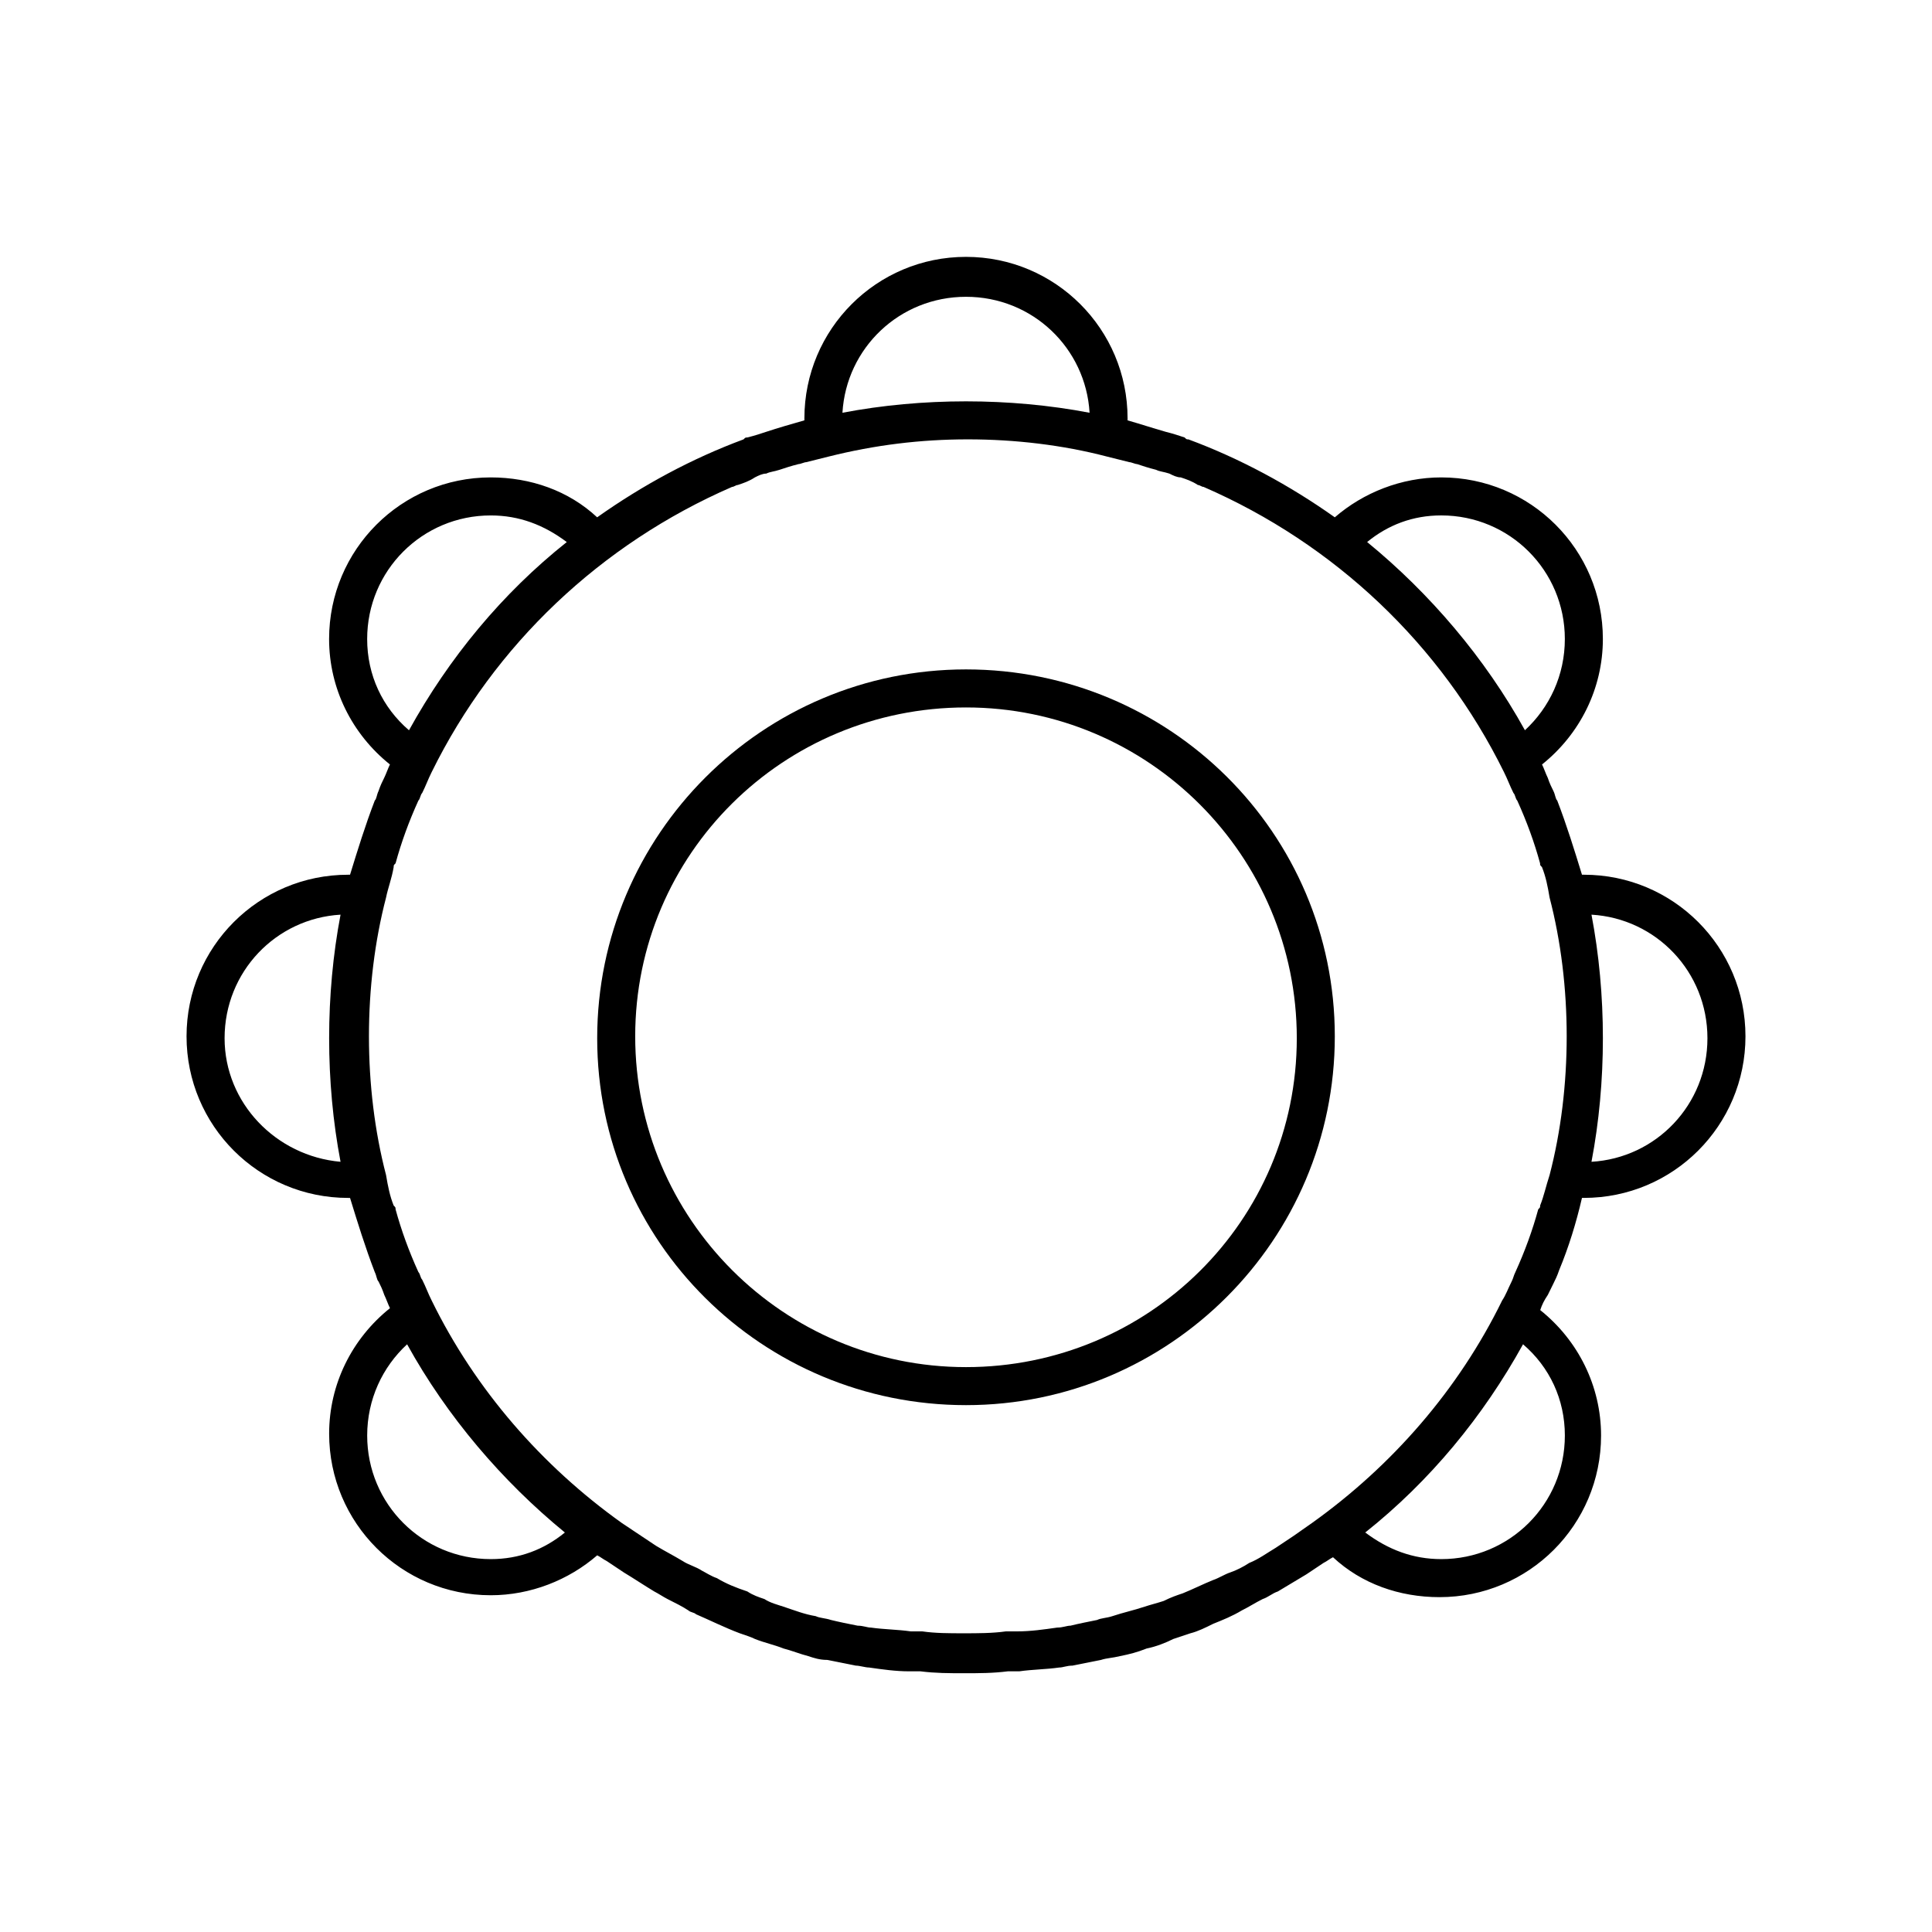
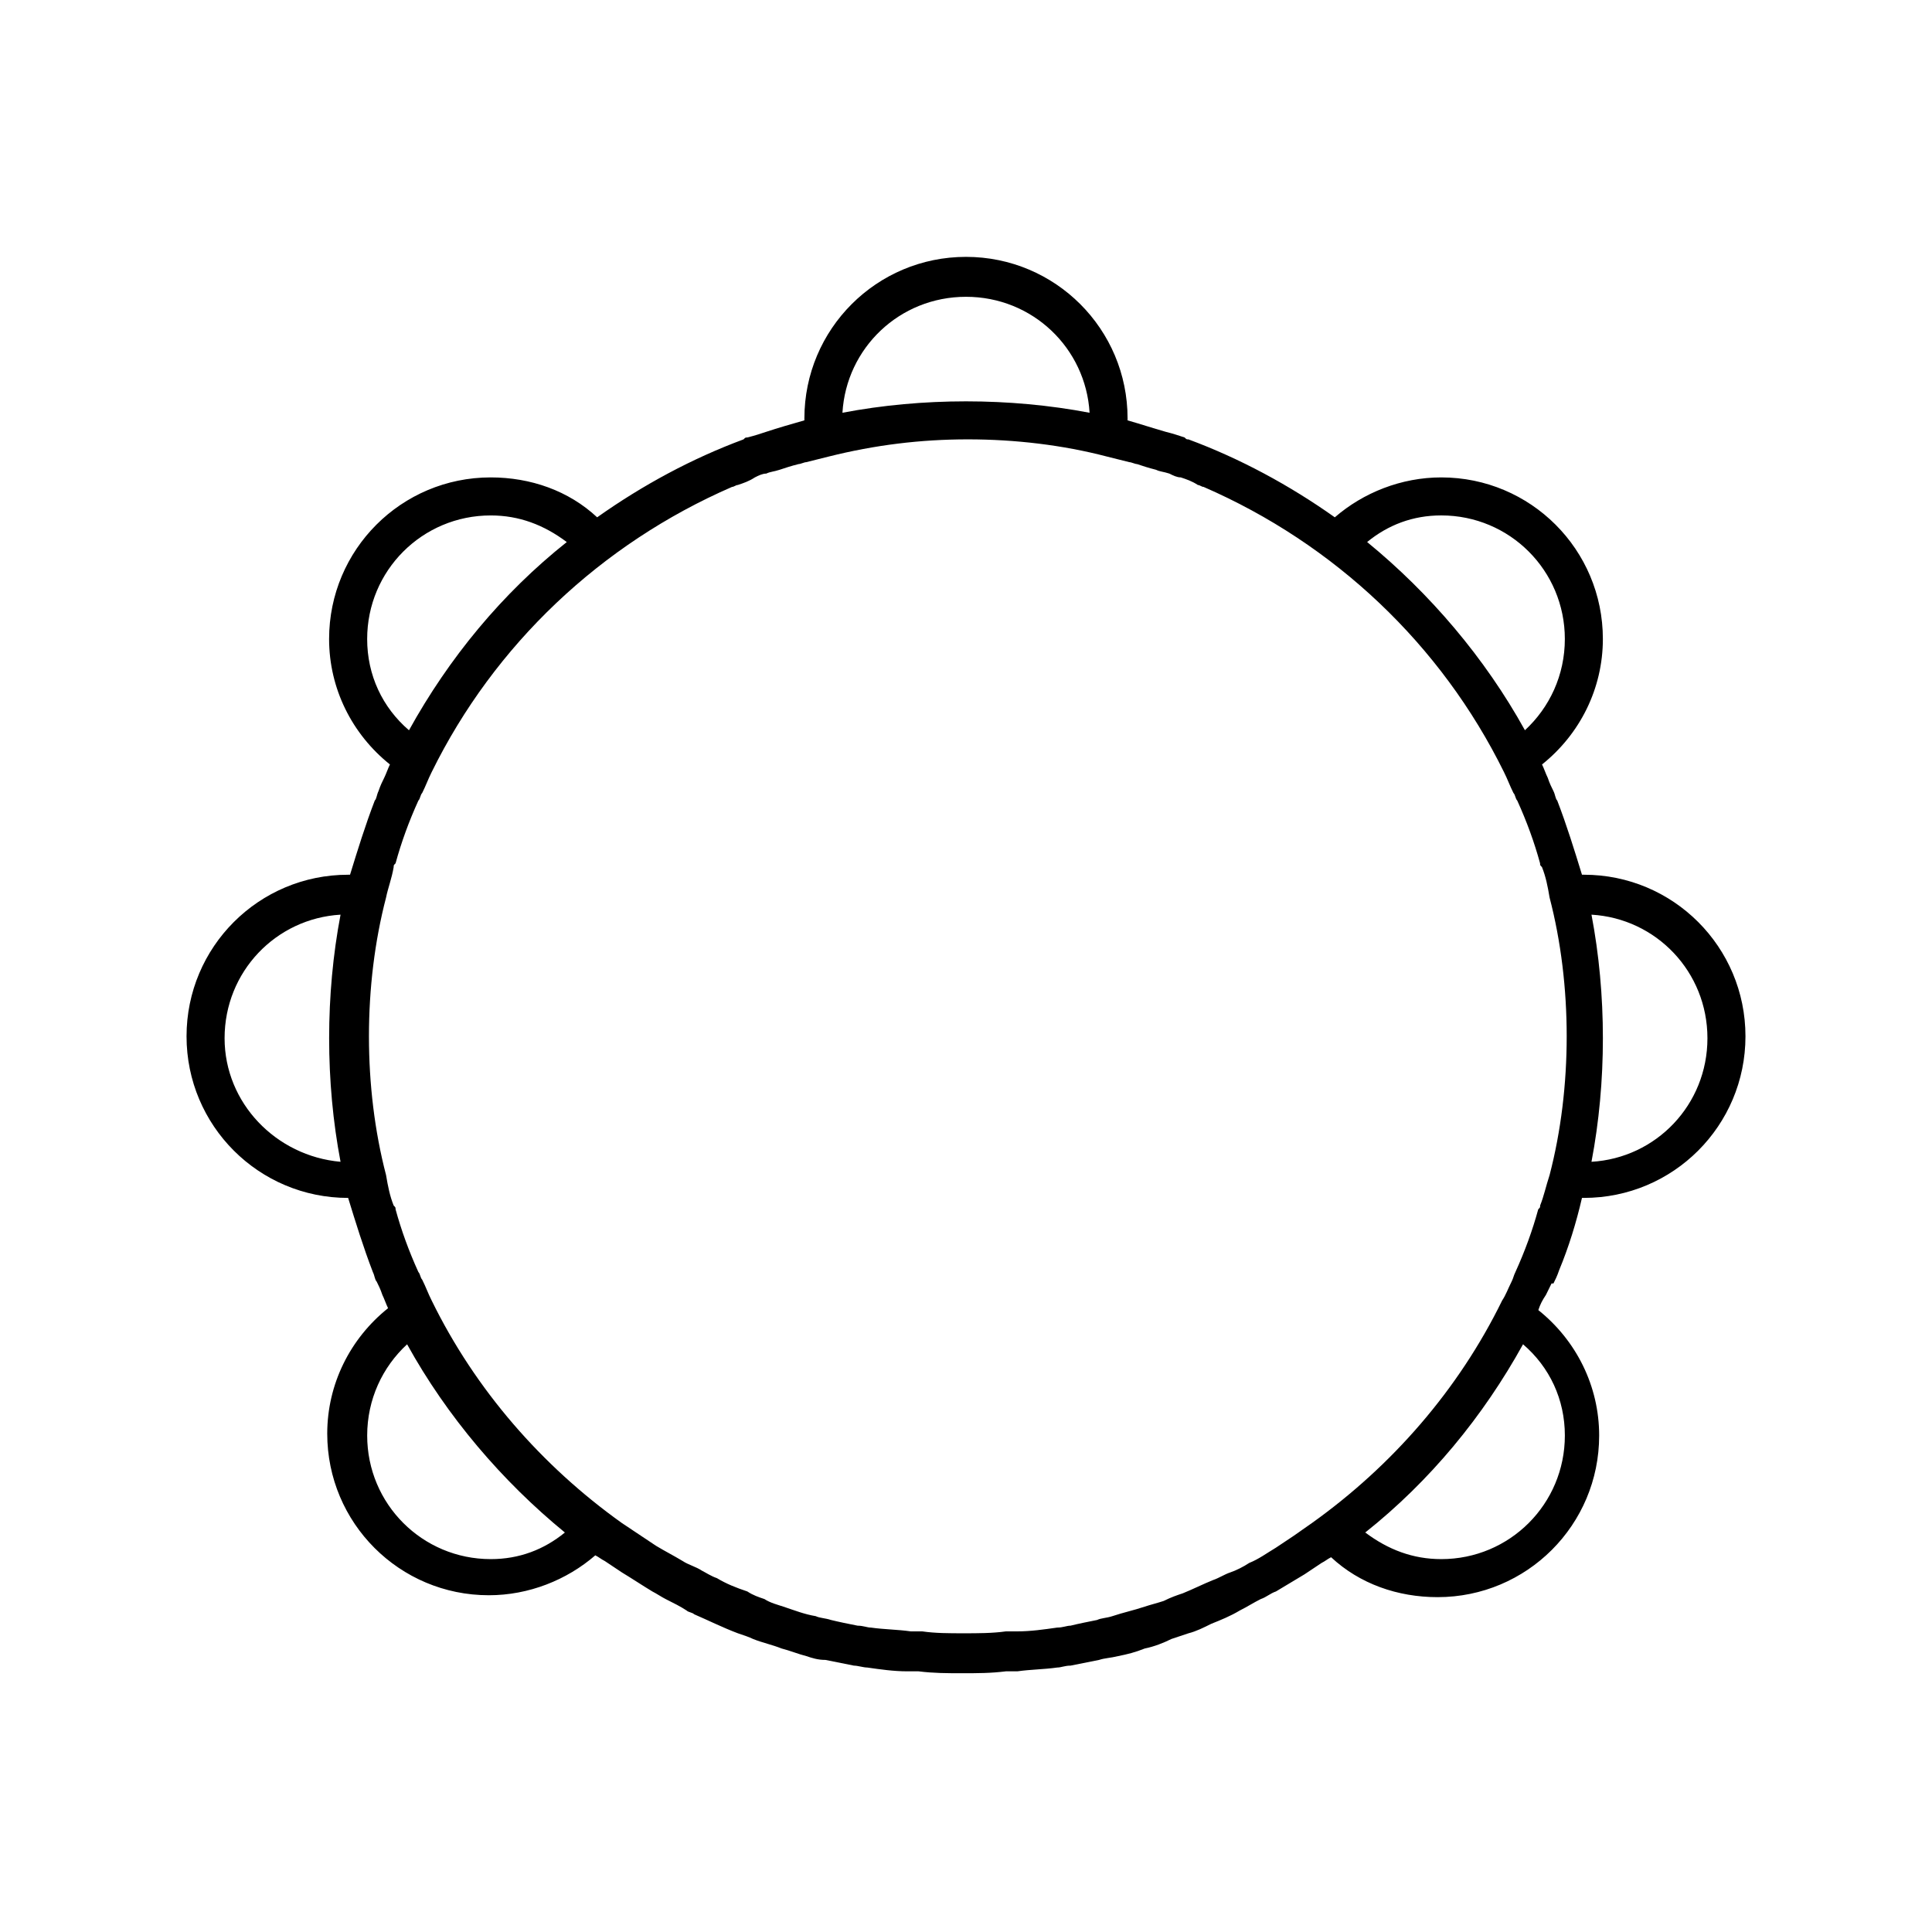
<svg xmlns="http://www.w3.org/2000/svg" fill="#000000" width="800px" height="800px" version="1.1" viewBox="144 144 512 512">
  <g>
-     <path d="m555.68 484.13c0.504-1.008 1.008-2.016 1.512-3.527 2.519-6.047 4.535-12.594 6.047-19.145h0.504c23.68 0 42.824-19.145 42.824-42.824 0-23.68-19.145-42.824-42.824-42.824h-0.504c-2.016-6.551-4.031-13.098-6.551-19.648-0.504-0.5-0.504-1.508-1.008-2.516-0.504-1.008-1.008-2.016-1.512-3.527-0.504-1.008-1.008-2.519-1.512-3.527 10.078-8.062 16.121-20.152 16.121-33.25 0-23.68-19.145-42.824-42.824-42.824-10.578 0-20.656 4.031-28.215 10.578-12.09-8.566-25.191-15.617-38.793-20.656-0.504 0-0.504 0-1.008-0.504-1.512-0.504-3.023-1.008-5.039-1.512-3.527-1.008-6.551-2.016-10.078-3.023v-0.504c0-23.68-19.145-42.824-42.824-42.824-23.68 0-42.824 19.145-42.824 42.824v0.504c-3.527 1.008-7.055 2.016-10.078 3.023-1.512 0.504-3.023 1.008-5.039 1.512-0.504 0-0.504 0-1.008 0.504-13.602 5.039-26.703 12.09-38.793 20.656-7.559-7.055-17.633-10.578-28.215-10.578-23.68 0-42.824 19.145-42.824 42.824 0 13.098 6.047 25.191 16.121 33.25-0.504 1.008-1.008 2.519-1.512 3.527-0.504 1.008-1.008 2.016-1.512 3.527-0.492 1.008-0.492 2.016-0.996 2.519-2.519 6.551-4.535 13.098-6.551 19.648h-0.504c-23.68 0-42.824 19.145-42.824 42.824s19.145 42.824 42.824 42.824h0.504c2.016 6.551 4.031 13.098 6.551 19.648 0.504 1.008 0.504 2.016 1.008 2.519 0.504 1.008 1.008 2.016 1.512 3.527 0.504 1.008 1.008 2.519 1.512 3.527-10.078 8.062-16.121 20.152-16.121 33.25 0 23.68 19.145 42.824 42.824 42.824 10.578 0 20.656-4.031 28.215-10.578 1.008 0.504 1.512 1.008 2.519 1.512 1.512 1.008 3.023 2.016 4.535 3.023 2.519 1.512 5.543 3.527 8.062 5.039 1.008 0.504 2.519 1.512 3.527 2.016 2.016 1.008 4.031 2.016 5.543 3.023 0.504 0.504 1.512 0.504 2.016 1.008 3.527 1.512 7.559 3.527 11.586 5.039 1.512 0.504 3.023 1.008 4.031 1.512 2.519 1.008 5.039 1.512 7.559 2.519 2.016 0.504 4.535 1.512 6.551 2.016 1.512 0.504 3.023 1.008 5.039 1.008l7.559 1.512c1.008 0 2.519 0.504 3.527 0.504 3.527 0.504 7.055 1.008 10.578 1.008h3.023c4.031 0.504 7.559 0.504 11.586 0.504 4.031 0 7.559 0 11.586-0.504h3.023c3.527-0.504 7.055-0.504 10.578-1.008 1.008 0 2.016-0.504 3.527-0.504 2.519-0.504 5.039-1.008 7.559-1.512 1.512-0.504 3.023-0.504 5.039-1.008 2.519-0.504 4.535-1.008 7.055-2.016 2.519-0.504 5.039-1.512 7.055-2.519 1.512-0.504 3.023-1.008 4.535-1.512 2.016-0.504 4.031-1.512 6.047-2.519 2.519-1.008 5.039-2.016 7.559-3.527 2.016-1.008 3.527-2.016 5.543-3.023 1.512-0.504 2.519-1.512 4.031-2.016 2.519-1.512 5.039-3.023 7.559-4.535 1.512-1.008 3.023-2.016 4.535-3.023 1.008-0.504 1.512-1.008 2.519-1.512 7.559 7.055 17.633 10.578 28.215 10.578 23.68 0 42.824-19.145 42.824-42.824 0-13.098-6.047-25.191-16.121-33.25 0.504-1.512 1.008-2.519 2.016-4.031 0.48-1.012 0.984-2.019 1.488-3.027zm-3.527-20.656c0 0.504 0 0.504-0.504 1.008-1.512 5.543-3.527 11.082-6.047 16.625-0.504 1.008-0.504 1.512-1.008 2.519-1.008 2.016-1.512 3.527-2.519 5.039-11.586 23.68-29.223 43.832-50.383 58.945-1.512 1.008-3.527 2.519-5.039 3.527-1.512 1.008-3.023 2.016-4.535 3.023-2.519 1.512-4.535 3.023-7.055 4.031-1.512 1.008-3.527 2.016-5.039 2.519s-3.023 1.512-4.535 2.016c-2.519 1.008-5.543 2.519-8.062 3.527-1.512 0.504-3.023 1.008-5.039 2.016-1.512 0.504-3.527 1.008-5.039 1.512-3.023 1.008-5.543 1.512-8.566 2.519-1.512 0.504-3.023 0.504-4.031 1.008-2.519 0.504-5.039 1.008-7.055 1.512-1.008 0-2.016 0.504-3.527 0.504-3.527 0.504-7.055 1.008-10.578 1.008h-3.023c-3.527 0.504-7.559 0.504-11.082 0.504-4.031 0-7.559 0-11.082-0.504h-3.023c-3.527-0.504-7.055-0.504-10.578-1.008-1.008 0-2.016-0.504-3.527-0.504-2.519-0.504-5.039-1.008-7.055-1.512-1.512-0.504-3.023-0.504-4.031-1.008-3.023-0.504-5.543-1.512-8.566-2.519-1.512-0.504-3.527-1.008-5.039-2.016-1.512-0.504-3.023-1.008-4.535-2.016-3.023-1.008-5.543-2.016-8.062-3.527-1.512-0.504-3.023-1.512-4.031-2.016-1.512-1.008-3.527-1.512-5.039-2.519-2.519-1.512-4.535-2.519-7.055-4.031-1.512-1.008-3.023-2.016-4.535-3.023-1.512-1.008-3.023-2.016-4.535-3.023-21.16-15.113-38.793-35.266-50.383-58.945-1.008-2.016-1.512-3.527-2.519-5.543-0.504-0.504-0.504-1.512-1.008-2.016-2.519-5.543-4.535-11.082-6.047-16.625 0-0.504 0-0.504-0.504-1.008-1.008-2.519-1.512-5.039-2.016-8.062-3.023-11.586-4.535-24.184-4.535-36.777s1.512-25.191 4.535-36.777c0.504-2.519 1.512-5.039 2.016-8.062 0-0.504 0-0.504 0.504-1.008 1.512-5.543 3.527-11.082 6.047-16.625 0.504-0.504 0.504-1.512 1.008-2.016 1.008-2.016 1.512-3.527 2.519-5.543 16.625-33.754 44.84-60.457 79.602-75.57 0.504 0 1.008-0.504 1.512-0.504 1.512-0.504 3.023-1.008 4.535-2.016 1.008-0.504 2.016-1.008 3.023-1.008 1.008-0.504 2.016-0.504 3.527-1.008 1.512-0.504 3.023-1.008 5.039-1.512 0.504 0 1.512-0.504 2.016-0.504 2.016-0.504 4.031-1.008 6.047-1.512 12.09-3.023 24.184-4.535 36.777-4.535s25.191 1.512 36.777 4.535c2.016 0.504 4.031 1.008 6.047 1.512 0.504 0 1.512 0.504 2.016 0.504 1.512 0.504 3.023 1.008 5.039 1.512 1.008 0.504 2.016 0.504 3.527 1.008 1.008 0.504 2.016 1.008 3.023 1.008 1.512 0.504 3.023 1.008 4.535 2.016 0.504 0 1.008 0.504 1.512 0.504 34.762 15.113 62.977 41.816 79.602 75.57 1.008 2.016 1.512 3.527 2.519 5.543 0.504 0.504 0.504 1.512 1.008 2.016 2.519 5.543 4.535 11.082 6.047 16.625 0 0.504 0 0.504 0.504 1.008 1.008 2.519 1.512 5.039 2.016 8.062 3.023 11.586 4.535 24.184 4.535 36.777s-1.512 25.191-4.535 36.777c-0.992 3.027-1.496 5.547-2.504 8.062zm44.336-44.332c0 17.633-13.602 31.738-30.73 32.746 2.016-10.578 3.023-21.664 3.023-32.746s-1.008-22.168-3.023-32.746c17.129 1.004 30.73 15.113 30.73 32.746zm-70.535-138.55c18.137 0 32.746 14.609 32.746 32.746 0 9.574-4.031 18.137-10.578 24.184-10.578-19.145-25.191-36.273-41.816-49.879 5.543-4.531 12.094-7.051 19.648-7.051zm-125.95-57.938c17.633 0 31.738 13.602 32.746 30.73-10.578-2.016-21.664-3.023-32.746-3.023s-22.168 1.008-32.746 3.023c1.004-17.125 15.109-30.73 32.746-30.73zm-158.7 90.688c0-18.137 14.609-32.746 32.746-32.746 7.559 0 14.105 2.519 20.152 7.055-17.129 13.602-31.234 30.73-41.816 49.879-7.051-6.051-11.082-14.617-11.082-24.188zm-37.785 105.8c0-17.633 13.602-31.738 30.73-32.746-2.016 10.578-3.023 21.664-3.023 32.746s1.008 22.168 3.023 32.746c-17.125-1.512-30.73-15.617-30.73-32.746zm70.535 138.04c-18.137 0-32.746-14.609-32.746-32.746 0-9.574 4.031-18.137 10.578-24.184 10.578 19.145 25.191 36.273 41.816 49.879-5.543 4.531-12.094 7.051-19.648 7.051zm284.65-32.746c0 18.137-14.609 32.746-32.746 32.746-7.559 0-14.105-2.519-20.152-7.055 17.129-13.602 31.234-30.73 41.816-49.879 7.051 6.047 11.082 14.613 11.082 24.188z" />
-     <path d="m400 321.4c-53.906 0-97.738 43.832-97.738 97.738-0.004 53.91 43.828 97.238 97.738 97.238 53.906 0 97.738-43.832 97.738-97.738 0-53.91-43.832-97.238-97.738-97.238zm0 184.9c-48.367 0-87.664-39.297-87.664-87.664 0-48.363 39.297-87.156 87.664-87.156s87.664 39.297 87.664 87.664c-0.004 48.363-39.301 87.156-87.664 87.156z" />
+     <path d="m555.68 484.13c0.504-1.008 1.008-2.016 1.512-3.527 2.519-6.047 4.535-12.594 6.047-19.145h0.504c23.68 0 42.824-19.145 42.824-42.824 0-23.68-19.145-42.824-42.824-42.824h-0.504c-2.016-6.551-4.031-13.098-6.551-19.648-0.504-0.5-0.504-1.508-1.008-2.516-0.504-1.008-1.008-2.016-1.512-3.527-0.504-1.008-1.008-2.519-1.512-3.527 10.078-8.062 16.121-20.152 16.121-33.25 0-23.68-19.145-42.824-42.824-42.824-10.578 0-20.656 4.031-28.215 10.578-12.09-8.566-25.191-15.617-38.793-20.656-0.504 0-0.504 0-1.008-0.504-1.512-0.504-3.023-1.008-5.039-1.512-3.527-1.008-6.551-2.016-10.078-3.023v-0.504c0-23.68-19.145-42.824-42.824-42.824-23.68 0-42.824 19.145-42.824 42.824v0.504c-3.527 1.008-7.055 2.016-10.078 3.023-1.512 0.504-3.023 1.008-5.039 1.512-0.504 0-0.504 0-1.008 0.504-13.602 5.039-26.703 12.09-38.793 20.656-7.559-7.055-17.633-10.578-28.215-10.578-23.68 0-42.824 19.145-42.824 42.824 0 13.098 6.047 25.191 16.121 33.25-0.504 1.008-1.008 2.519-1.512 3.527-0.504 1.008-1.008 2.016-1.512 3.527-0.492 1.008-0.492 2.016-0.996 2.519-2.519 6.551-4.535 13.098-6.551 19.648h-0.504c-23.68 0-42.824 19.145-42.824 42.824s19.145 42.824 42.824 42.824c2.016 6.551 4.031 13.098 6.551 19.648 0.504 1.008 0.504 2.016 1.008 2.519 0.504 1.008 1.008 2.016 1.512 3.527 0.504 1.008 1.008 2.519 1.512 3.527-10.078 8.062-16.121 20.152-16.121 33.25 0 23.68 19.145 42.824 42.824 42.824 10.578 0 20.656-4.031 28.215-10.578 1.008 0.504 1.512 1.008 2.519 1.512 1.512 1.008 3.023 2.016 4.535 3.023 2.519 1.512 5.543 3.527 8.062 5.039 1.008 0.504 2.519 1.512 3.527 2.016 2.016 1.008 4.031 2.016 5.543 3.023 0.504 0.504 1.512 0.504 2.016 1.008 3.527 1.512 7.559 3.527 11.586 5.039 1.512 0.504 3.023 1.008 4.031 1.512 2.519 1.008 5.039 1.512 7.559 2.519 2.016 0.504 4.535 1.512 6.551 2.016 1.512 0.504 3.023 1.008 5.039 1.008l7.559 1.512c1.008 0 2.519 0.504 3.527 0.504 3.527 0.504 7.055 1.008 10.578 1.008h3.023c4.031 0.504 7.559 0.504 11.586 0.504 4.031 0 7.559 0 11.586-0.504h3.023c3.527-0.504 7.055-0.504 10.578-1.008 1.008 0 2.016-0.504 3.527-0.504 2.519-0.504 5.039-1.008 7.559-1.512 1.512-0.504 3.023-0.504 5.039-1.008 2.519-0.504 4.535-1.008 7.055-2.016 2.519-0.504 5.039-1.512 7.055-2.519 1.512-0.504 3.023-1.008 4.535-1.512 2.016-0.504 4.031-1.512 6.047-2.519 2.519-1.008 5.039-2.016 7.559-3.527 2.016-1.008 3.527-2.016 5.543-3.023 1.512-0.504 2.519-1.512 4.031-2.016 2.519-1.512 5.039-3.023 7.559-4.535 1.512-1.008 3.023-2.016 4.535-3.023 1.008-0.504 1.512-1.008 2.519-1.512 7.559 7.055 17.633 10.578 28.215 10.578 23.68 0 42.824-19.145 42.824-42.824 0-13.098-6.047-25.191-16.121-33.25 0.504-1.512 1.008-2.519 2.016-4.031 0.48-1.012 0.984-2.019 1.488-3.027zm-3.527-20.656c0 0.504 0 0.504-0.504 1.008-1.512 5.543-3.527 11.082-6.047 16.625-0.504 1.008-0.504 1.512-1.008 2.519-1.008 2.016-1.512 3.527-2.519 5.039-11.586 23.68-29.223 43.832-50.383 58.945-1.512 1.008-3.527 2.519-5.039 3.527-1.512 1.008-3.023 2.016-4.535 3.023-2.519 1.512-4.535 3.023-7.055 4.031-1.512 1.008-3.527 2.016-5.039 2.519s-3.023 1.512-4.535 2.016c-2.519 1.008-5.543 2.519-8.062 3.527-1.512 0.504-3.023 1.008-5.039 2.016-1.512 0.504-3.527 1.008-5.039 1.512-3.023 1.008-5.543 1.512-8.566 2.519-1.512 0.504-3.023 0.504-4.031 1.008-2.519 0.504-5.039 1.008-7.055 1.512-1.008 0-2.016 0.504-3.527 0.504-3.527 0.504-7.055 1.008-10.578 1.008h-3.023c-3.527 0.504-7.559 0.504-11.082 0.504-4.031 0-7.559 0-11.082-0.504h-3.023c-3.527-0.504-7.055-0.504-10.578-1.008-1.008 0-2.016-0.504-3.527-0.504-2.519-0.504-5.039-1.008-7.055-1.512-1.512-0.504-3.023-0.504-4.031-1.008-3.023-0.504-5.543-1.512-8.566-2.519-1.512-0.504-3.527-1.008-5.039-2.016-1.512-0.504-3.023-1.008-4.535-2.016-3.023-1.008-5.543-2.016-8.062-3.527-1.512-0.504-3.023-1.512-4.031-2.016-1.512-1.008-3.527-1.512-5.039-2.519-2.519-1.512-4.535-2.519-7.055-4.031-1.512-1.008-3.023-2.016-4.535-3.023-1.512-1.008-3.023-2.016-4.535-3.023-21.16-15.113-38.793-35.266-50.383-58.945-1.008-2.016-1.512-3.527-2.519-5.543-0.504-0.504-0.504-1.512-1.008-2.016-2.519-5.543-4.535-11.082-6.047-16.625 0-0.504 0-0.504-0.504-1.008-1.008-2.519-1.512-5.039-2.016-8.062-3.023-11.586-4.535-24.184-4.535-36.777s1.512-25.191 4.535-36.777c0.504-2.519 1.512-5.039 2.016-8.062 0-0.504 0-0.504 0.504-1.008 1.512-5.543 3.527-11.082 6.047-16.625 0.504-0.504 0.504-1.512 1.008-2.016 1.008-2.016 1.512-3.527 2.519-5.543 16.625-33.754 44.84-60.457 79.602-75.57 0.504 0 1.008-0.504 1.512-0.504 1.512-0.504 3.023-1.008 4.535-2.016 1.008-0.504 2.016-1.008 3.023-1.008 1.008-0.504 2.016-0.504 3.527-1.008 1.512-0.504 3.023-1.008 5.039-1.512 0.504 0 1.512-0.504 2.016-0.504 2.016-0.504 4.031-1.008 6.047-1.512 12.09-3.023 24.184-4.535 36.777-4.535s25.191 1.512 36.777 4.535c2.016 0.504 4.031 1.008 6.047 1.512 0.504 0 1.512 0.504 2.016 0.504 1.512 0.504 3.023 1.008 5.039 1.512 1.008 0.504 2.016 0.504 3.527 1.008 1.008 0.504 2.016 1.008 3.023 1.008 1.512 0.504 3.023 1.008 4.535 2.016 0.504 0 1.008 0.504 1.512 0.504 34.762 15.113 62.977 41.816 79.602 75.57 1.008 2.016 1.512 3.527 2.519 5.543 0.504 0.504 0.504 1.512 1.008 2.016 2.519 5.543 4.535 11.082 6.047 16.625 0 0.504 0 0.504 0.504 1.008 1.008 2.519 1.512 5.039 2.016 8.062 3.023 11.586 4.535 24.184 4.535 36.777s-1.512 25.191-4.535 36.777c-0.992 3.027-1.496 5.547-2.504 8.062zm44.336-44.332c0 17.633-13.602 31.738-30.73 32.746 2.016-10.578 3.023-21.664 3.023-32.746s-1.008-22.168-3.023-32.746c17.129 1.004 30.73 15.113 30.73 32.746zm-70.535-138.55c18.137 0 32.746 14.609 32.746 32.746 0 9.574-4.031 18.137-10.578 24.184-10.578-19.145-25.191-36.273-41.816-49.879 5.543-4.531 12.094-7.051 19.648-7.051zm-125.95-57.938c17.633 0 31.738 13.602 32.746 30.73-10.578-2.016-21.664-3.023-32.746-3.023s-22.168 1.008-32.746 3.023c1.004-17.125 15.109-30.73 32.746-30.73zm-158.7 90.688c0-18.137 14.609-32.746 32.746-32.746 7.559 0 14.105 2.519 20.152 7.055-17.129 13.602-31.234 30.73-41.816 49.879-7.051-6.051-11.082-14.617-11.082-24.188zm-37.785 105.8c0-17.633 13.602-31.738 30.73-32.746-2.016 10.578-3.023 21.664-3.023 32.746s1.008 22.168 3.023 32.746c-17.125-1.512-30.73-15.617-30.73-32.746zm70.535 138.04c-18.137 0-32.746-14.609-32.746-32.746 0-9.574 4.031-18.137 10.578-24.184 10.578 19.145 25.191 36.273 41.816 49.879-5.543 4.531-12.094 7.051-19.648 7.051zm284.65-32.746c0 18.137-14.609 32.746-32.746 32.746-7.559 0-14.105-2.519-20.152-7.055 17.129-13.602 31.234-30.73 41.816-49.879 7.051 6.047 11.082 14.613 11.082 24.188z" />
  </g>
</svg>